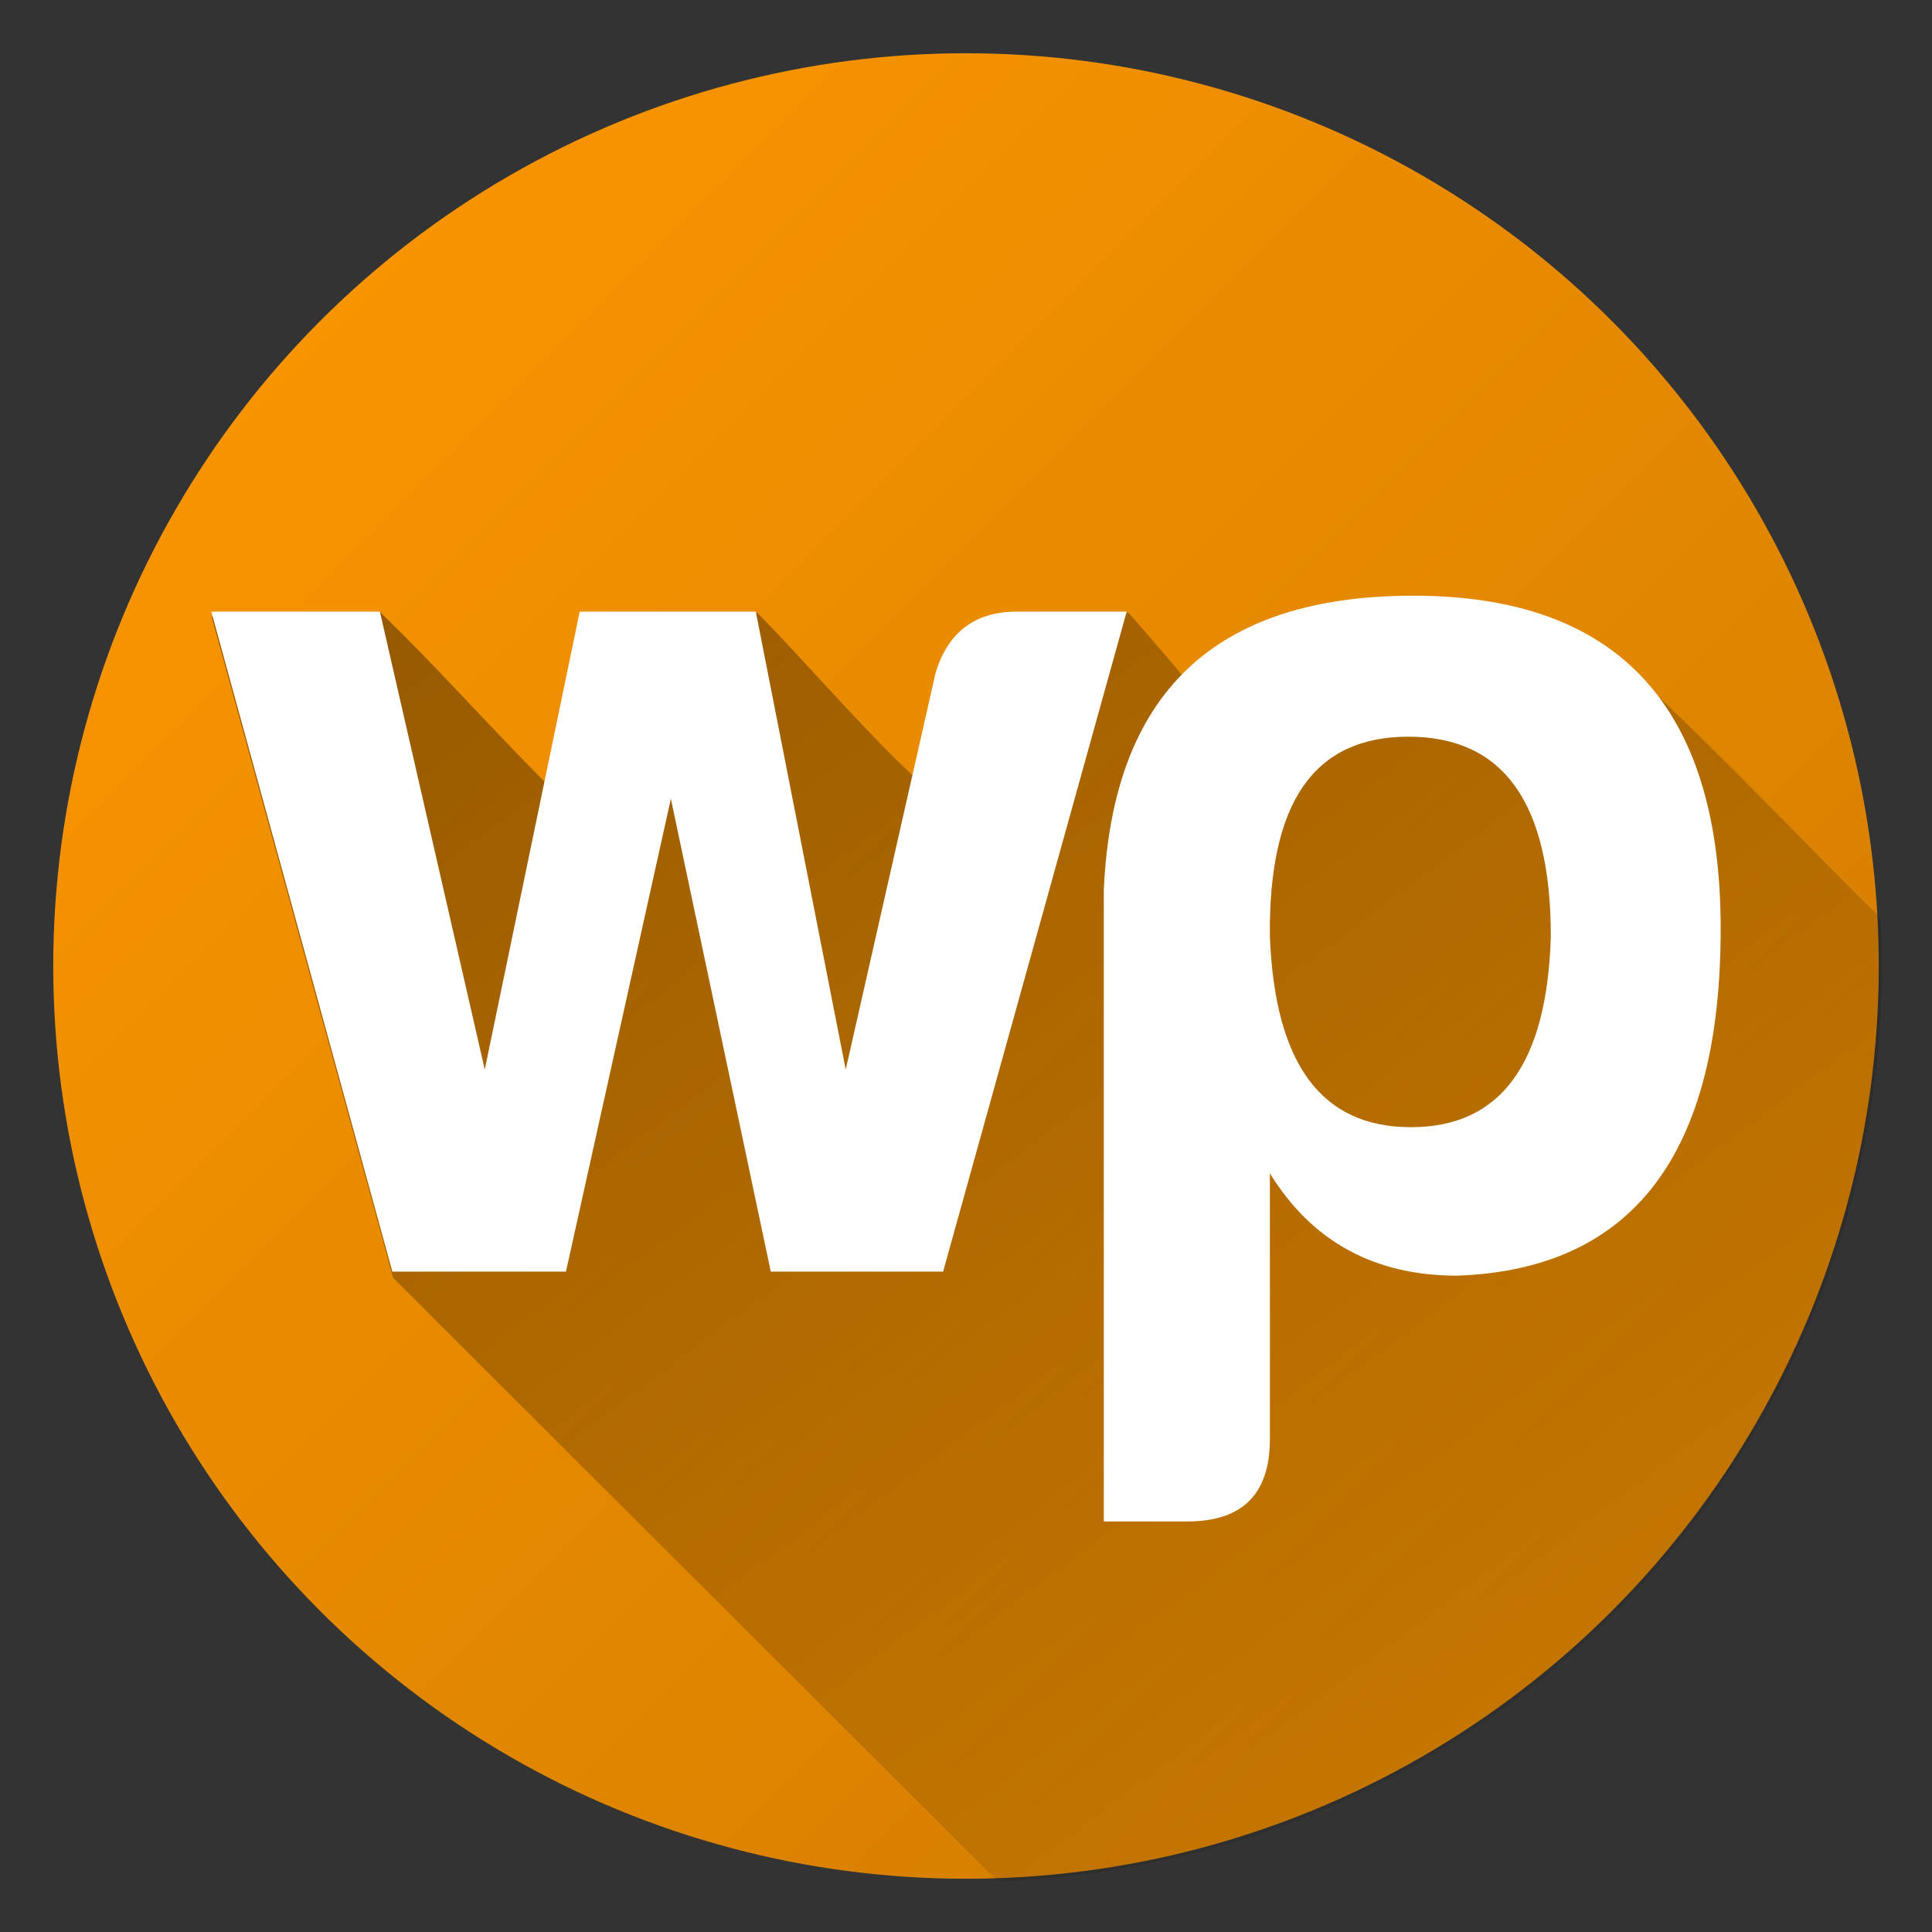
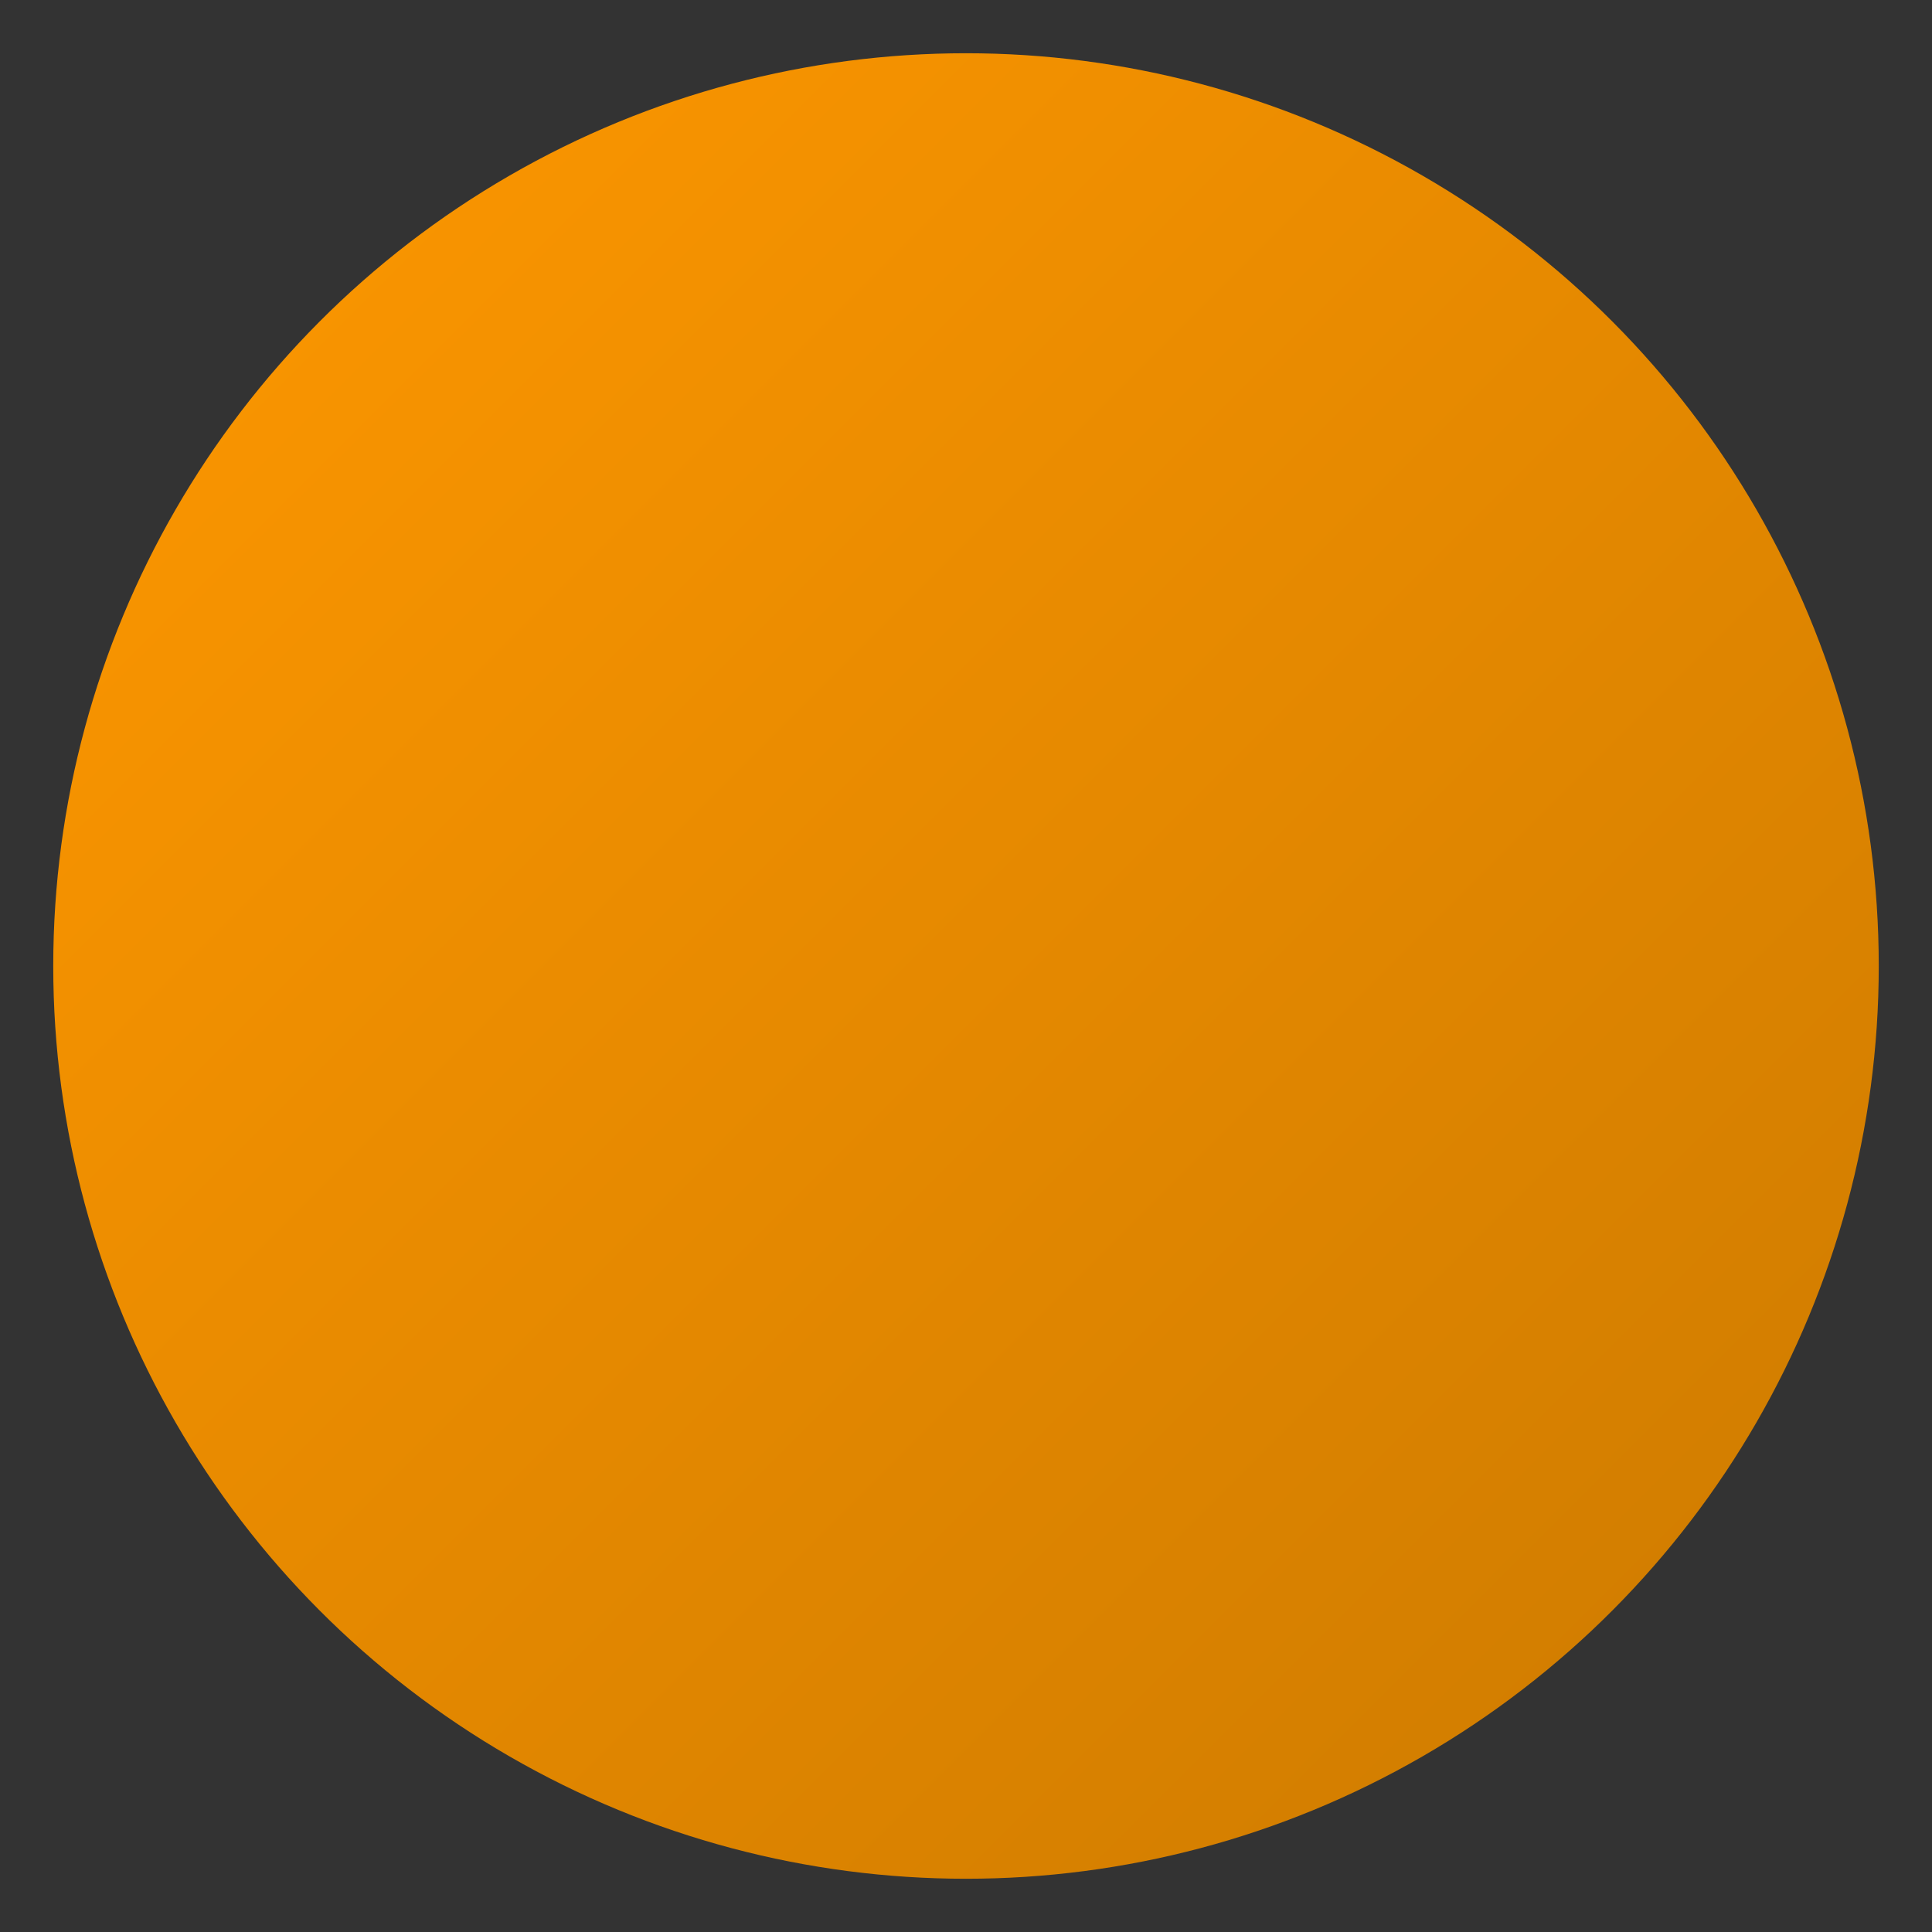
<svg xmlns="http://www.w3.org/2000/svg" xmlns:xlink="http://www.w3.org/1999/xlink" viewBox="0 0 127 127">
  <rect x="0" y="0" width="127" height="127" fill="#333333" stroke="none" />
  <defs>
    <linearGradient id="b">
      <stop offset="0" stop-opacity=".4" />
      <stop offset="1" stop-opacity="0" />
    </linearGradient>
    <linearGradient id="a">
      <stop offset="0" stop-color="#ff9800" />
      <stop offset="1" stop-color="#cc7a00" />
    </linearGradient>
    <linearGradient id="c" x1="0" x2="1" y1="0" y2="1" xlink:href="#a" />
    <linearGradient id="d" x1="0" x2="1" y1="0" y2="1" xlink:href="#b" />
  </defs>
  <circle cx="63.5" cy="63.5" r="60" fill="url(#c)" />
-   <path fill="url(#d)" d="M347.295 148.977c-19.446.268-39.262 6.177-53.858 18.742-3.125-3.839-13.521-15.76-13.521-15.76-10.9 0-9.321.248-14.742.248-11.41-.114-26.436-.8-31.389 12.348-3.431 8.856-4.058 19.515-7.295 27.869-11.962-11.08-28.564-30.31-38.719-40.465-12.176-.473-27.914.998-43.746.998l-8.564 41.32c-13.58-13.58-28.496-30.312-41.076-42.318-10.064-.393-26.092.998-41.885.998l44.986 163.975C148.923 368.369 200.802 420 247.461 466.648A226.772 226.772 0 00466.77 240a226.772 226.772 0 00-.337-12.379c-22.258-21.874-43.556-44.82-66.75-65.648-14.017-9.941-31.643-12.977-48.506-12.975a100.79 100.79 0 00-3.883-.021z" transform="scale(.265)" />
-   <path fill="#fff" d="M92.916 39.158c-13.052 0-19.784 6.398-20.358 19.356v41.498h5.5c3.612 0 5.418-1.804 5.418-5.413V77.131c2.79 4.51 6.895 6.725 12.313 6.725 11.574-.41 17.32-8.037 17.32-22.8 0-14.598-6.73-21.898-20.193-21.898zM13.89 40.206L25.793 83.59h11.41L44.1 52.508l6.567 31.083h11.328l12.067-43.385h-7.223c-2.71 0-4.515 1.312-5.336 4.018l-5.91 26.08-5.91-30.098H38.106l-6.24 30.099-6.894-30.1zm78.696 8.22c6.239 0 9.358 4.347 9.358 13.122-.246 8.366-3.283 12.548-9.194 12.548-5.91 0-8.947-4.182-9.275-12.548-.083-8.775 2.872-13.122 9.111-13.122z" />
</svg>